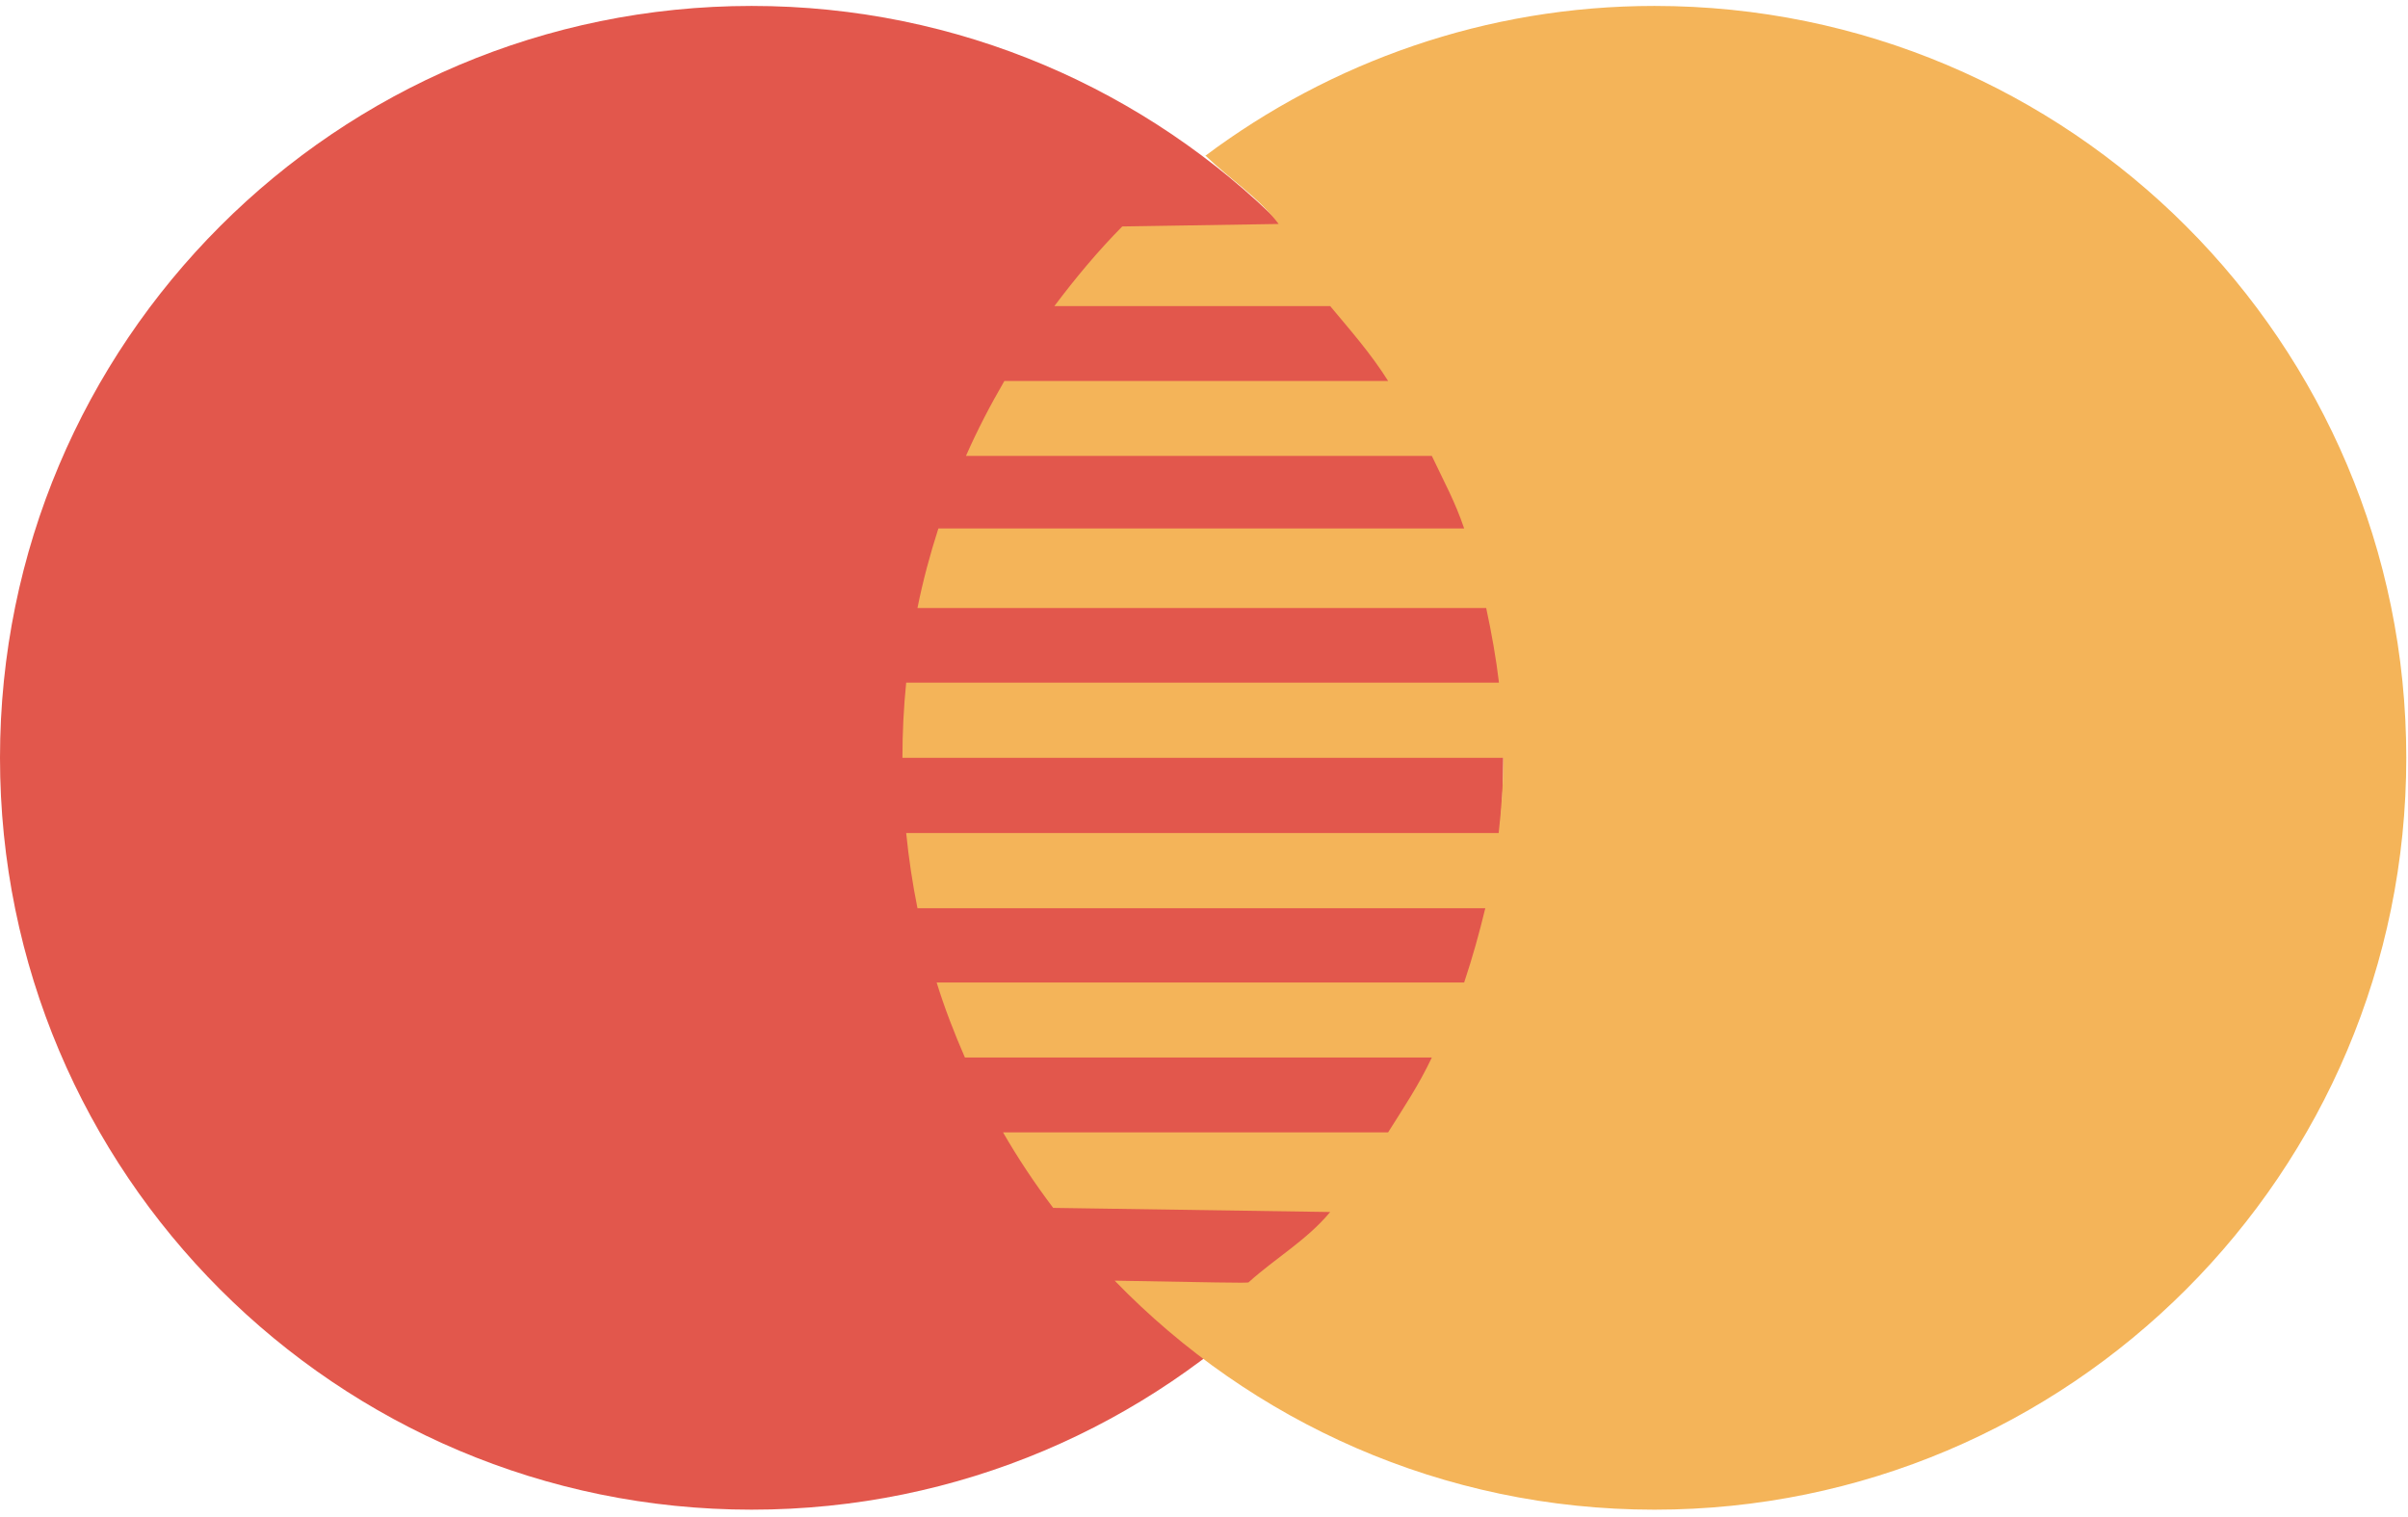
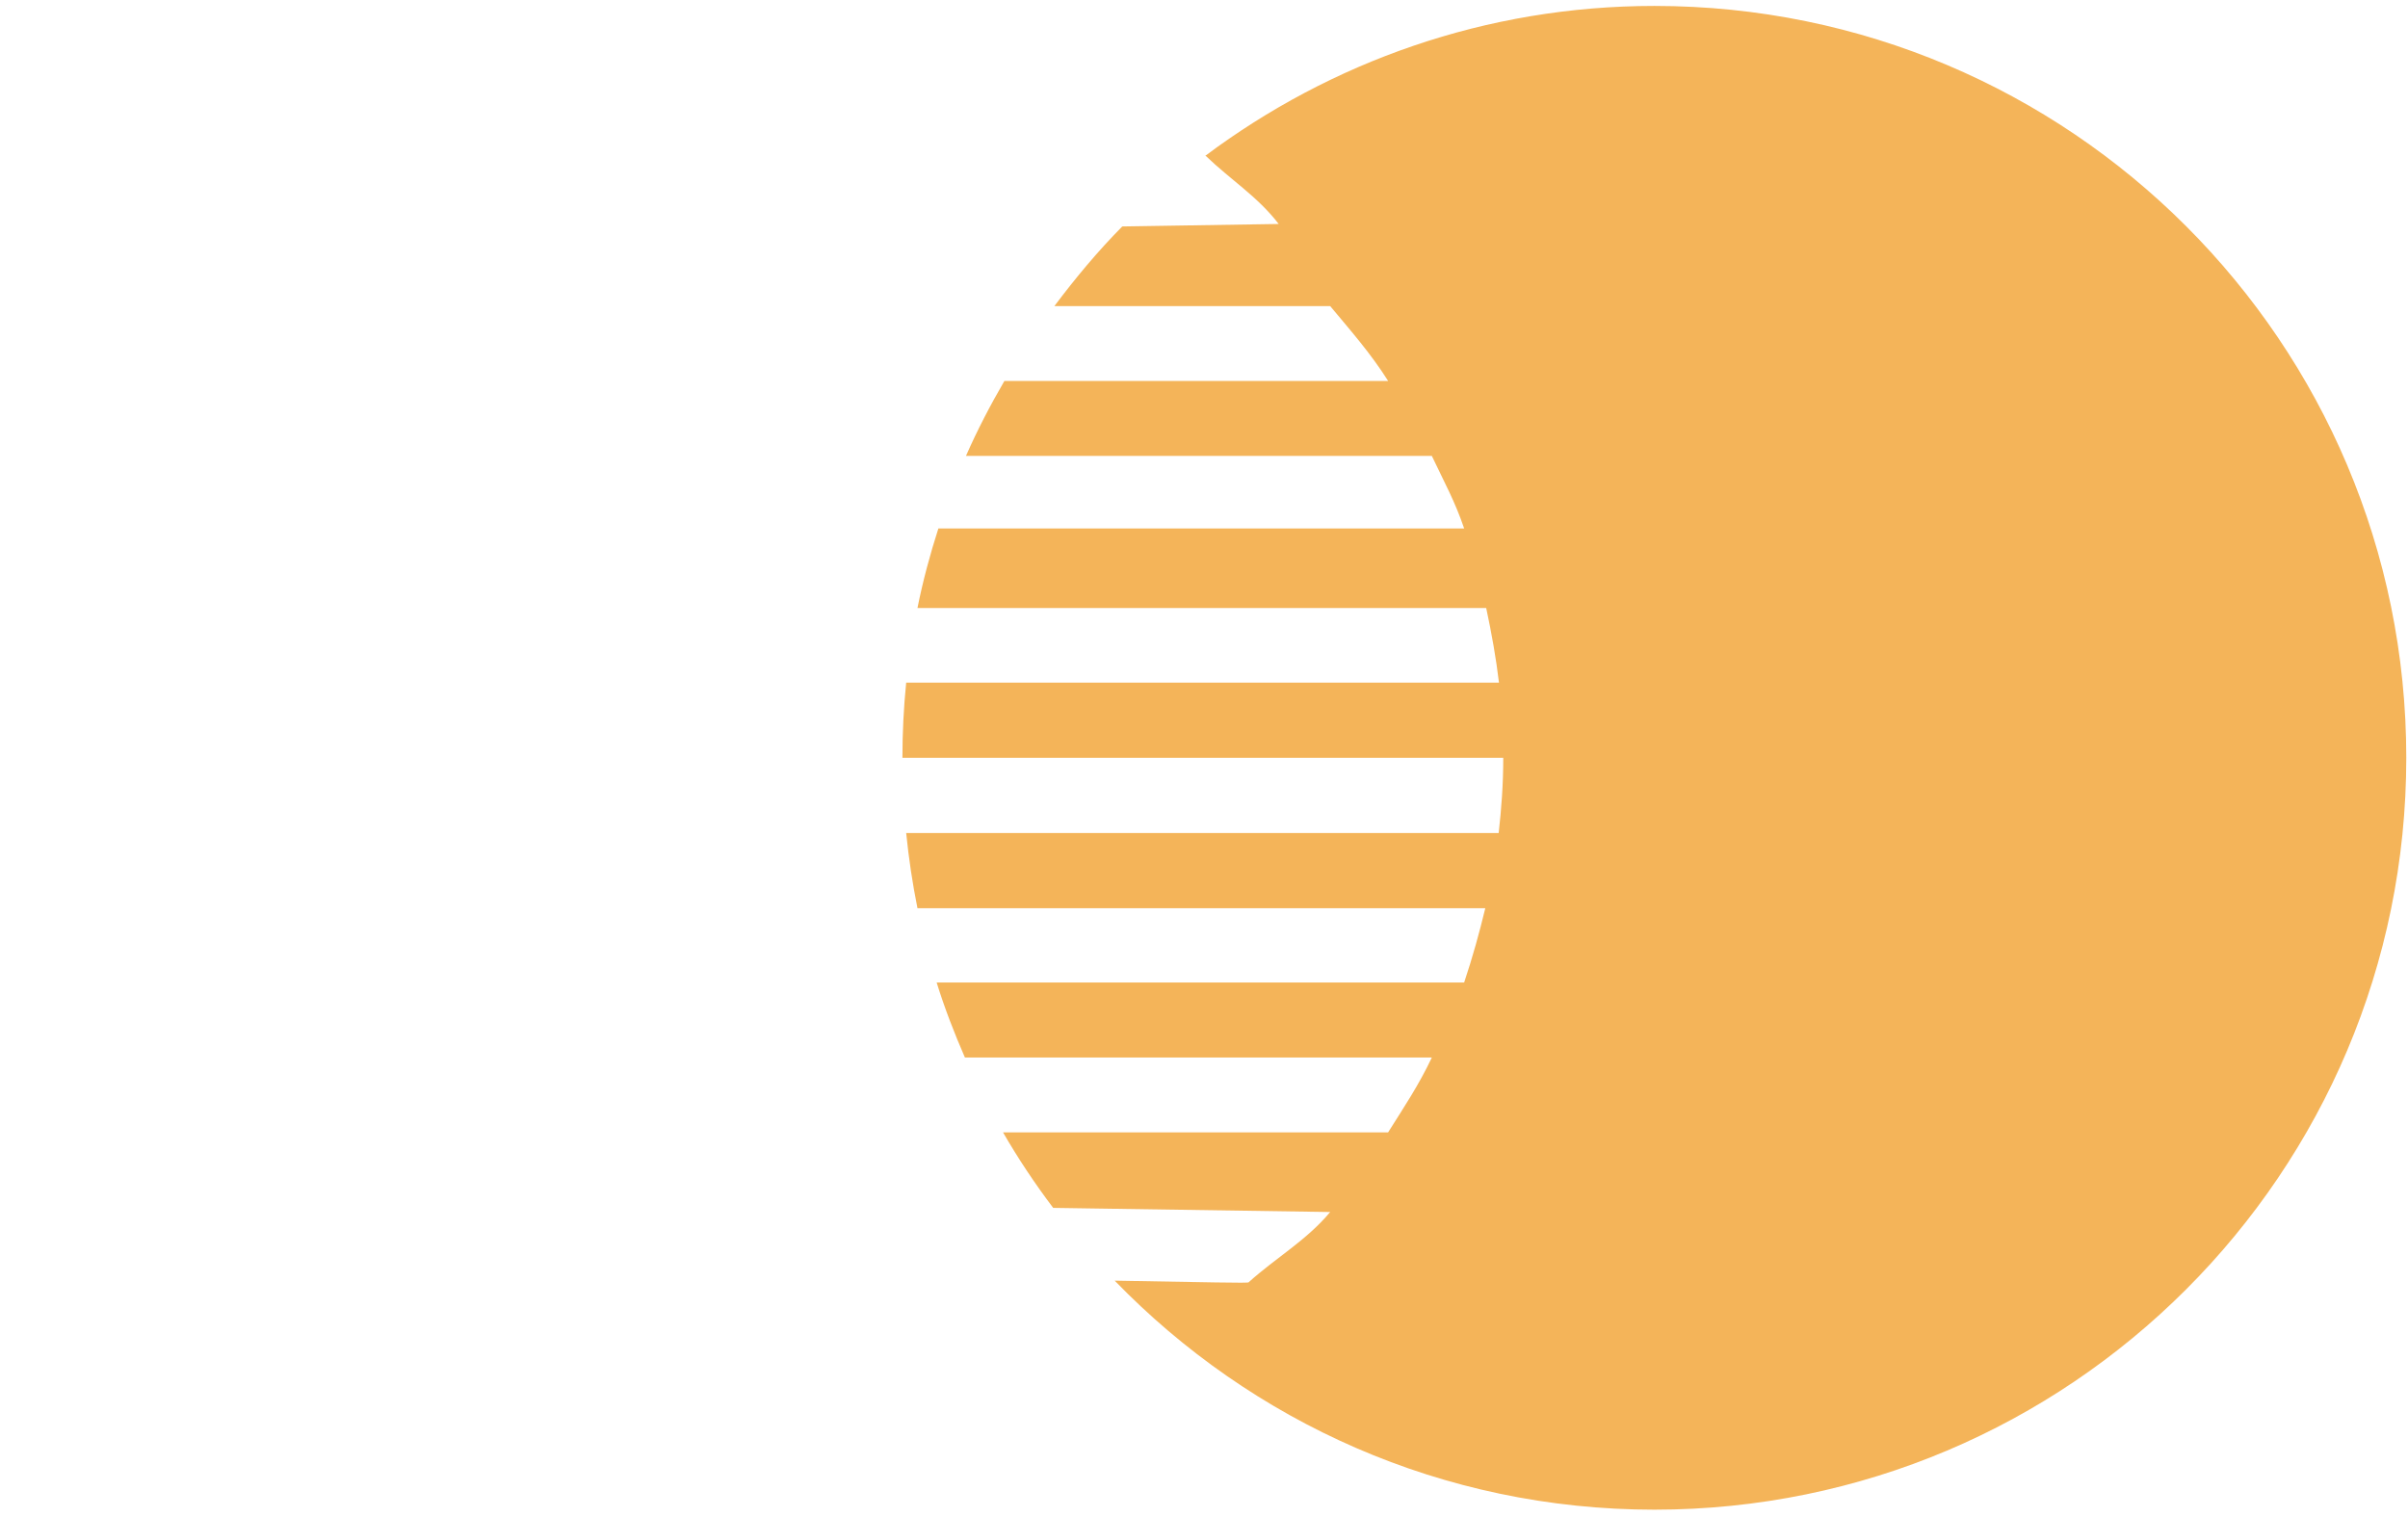
<svg xmlns="http://www.w3.org/2000/svg" width="292px" height="184px" viewBox="0 0 292 184" version="1.1">
  <title>icon-mastercard-6238e7ed3804a4dbe01b1f8026bac9542c7597538b3e8042b411e60d5e5fe38c</title>
  <g id="Page-1" stroke="none" stroke-width="1" fill="none" fill-rule="evenodd">
    <g id="icon-mastercard-6238e7ed3804a4dbe01b1f8026bac9542c7597538b3e8042b411e60d5e5fe38c" transform="translate(0, 0.719)" fill-rule="nonzero">
-       <path d="M182.298,91.176 C182.298,141.542 141.497,182.352 91.149,182.352 C40.801,182.352 0,141.533 0,91.176 C0,40.819 40.811,0 91.149,0 C141.487,0 182.298,40.819 182.298,91.176 Z" id="Path" fill="#E2574C" />
      <path d="M200.616,-1.42108547e-14 C180.174,-1.42108547e-14 161.355,6.811 146.147,18.181 L146.22,18.19 C149.211,21.08 152.511,23.114 155.055,26.441 L136.09,26.742 C133.118,29.742 130.41,33.006 127.857,36.398 L161.3,36.398 C163.844,39.452 166.196,42.106 168.33,45.479 L121.794,45.479 C120.089,48.415 118.512,51.433 117.135,54.569 L173.628,54.569 C175.105,57.696 176.427,60.058 177.549,63.368 L113.789,63.368 C112.777,66.514 111.911,69.732 111.254,73.014 L180.22,73.014 C180.895,76.169 181.414,79.086 181.77,82.059 L109.886,82.059 C109.585,85.059 109.43,88.104 109.43,91.177 L182.289,91.177 C182.289,94.405 182.061,97.395 181.733,100.295 L109.886,100.295 C110.196,103.386 110.652,106.422 111.254,109.413 L180.11,109.413 C179.399,112.367 178.578,115.339 177.548,118.421 L113.579,118.421 C114.545,121.539 115.722,124.566 117.007,127.52 L173.628,127.52 C172.06,130.839 170.282,133.492 168.322,136.601 L121.631,136.601 C123.473,139.792 125.506,142.837 127.712,145.755 L161.301,146.256 C158.438,149.693 154.764,151.763 151.417,154.772 C151.599,154.918 146.065,154.754 135.169,154.581 C151.745,171.686 174.913,182.353 200.615,182.353 C250.972,182.353 291.791,141.533 291.791,91.177 C291.791,40.821 250.981,-1.42108547e-14 200.616,-1.42108547e-14 Z" id="Path" fill="#F4B459" />
    </g>
  </g>
</svg>